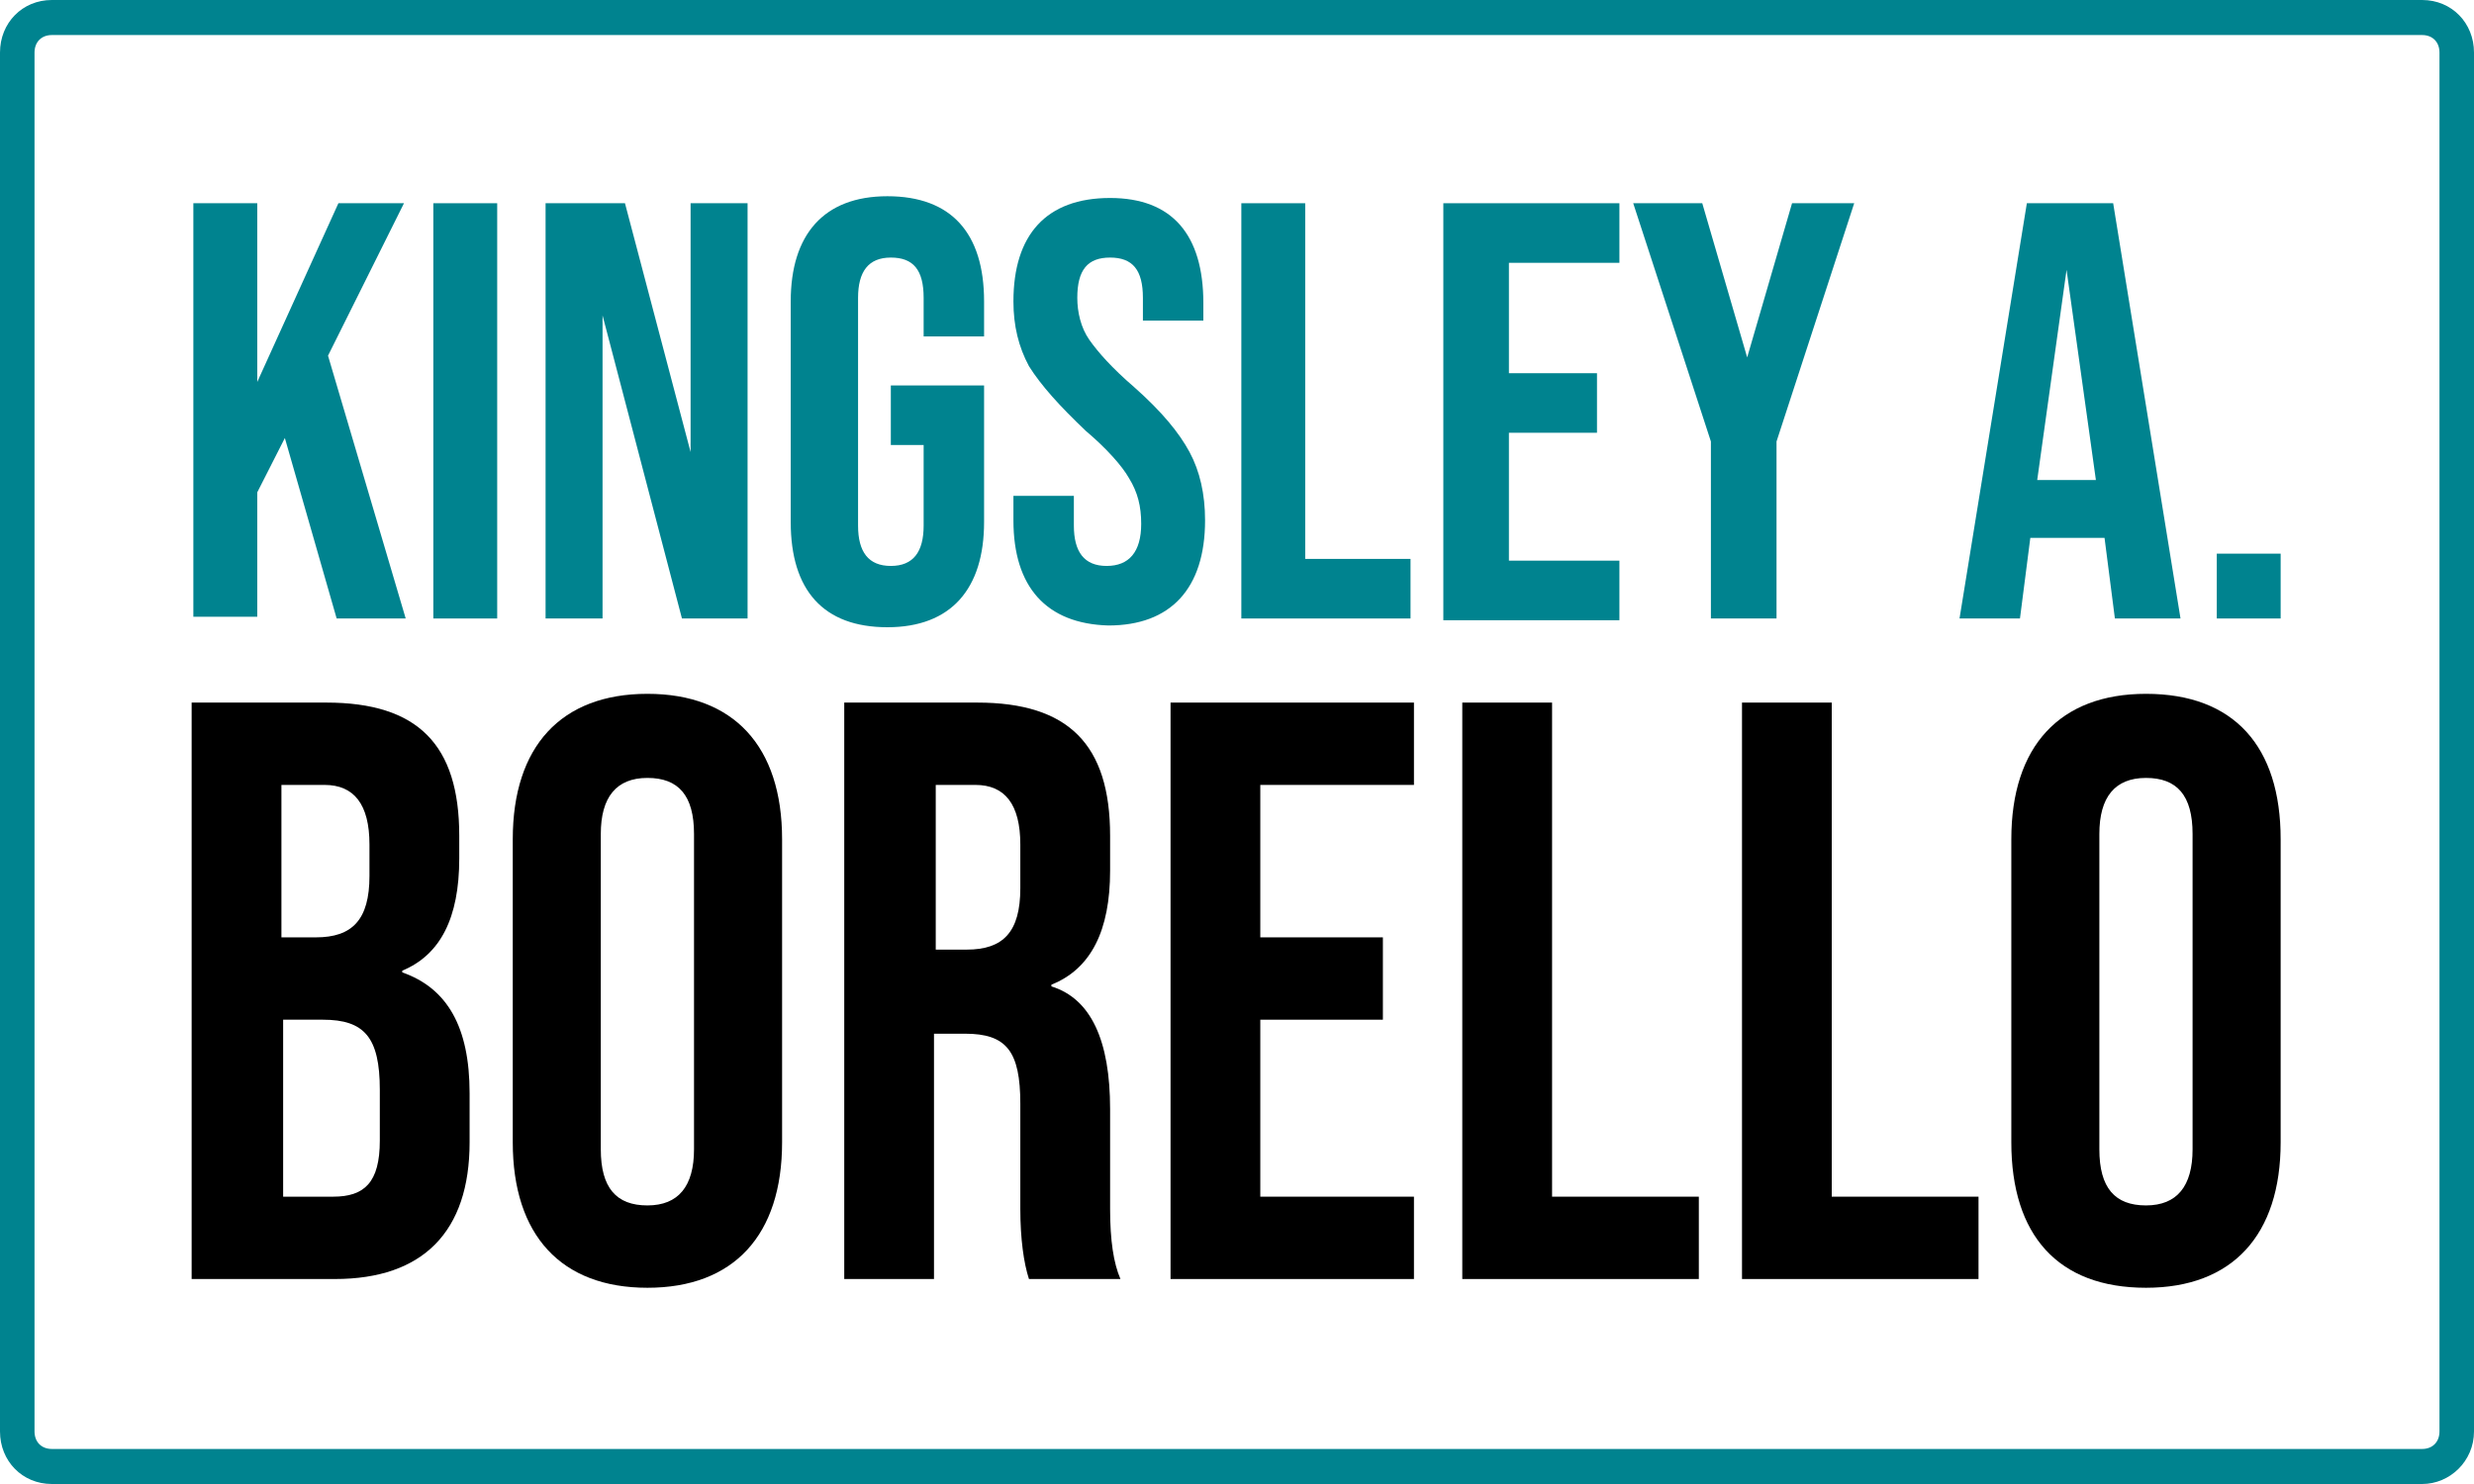
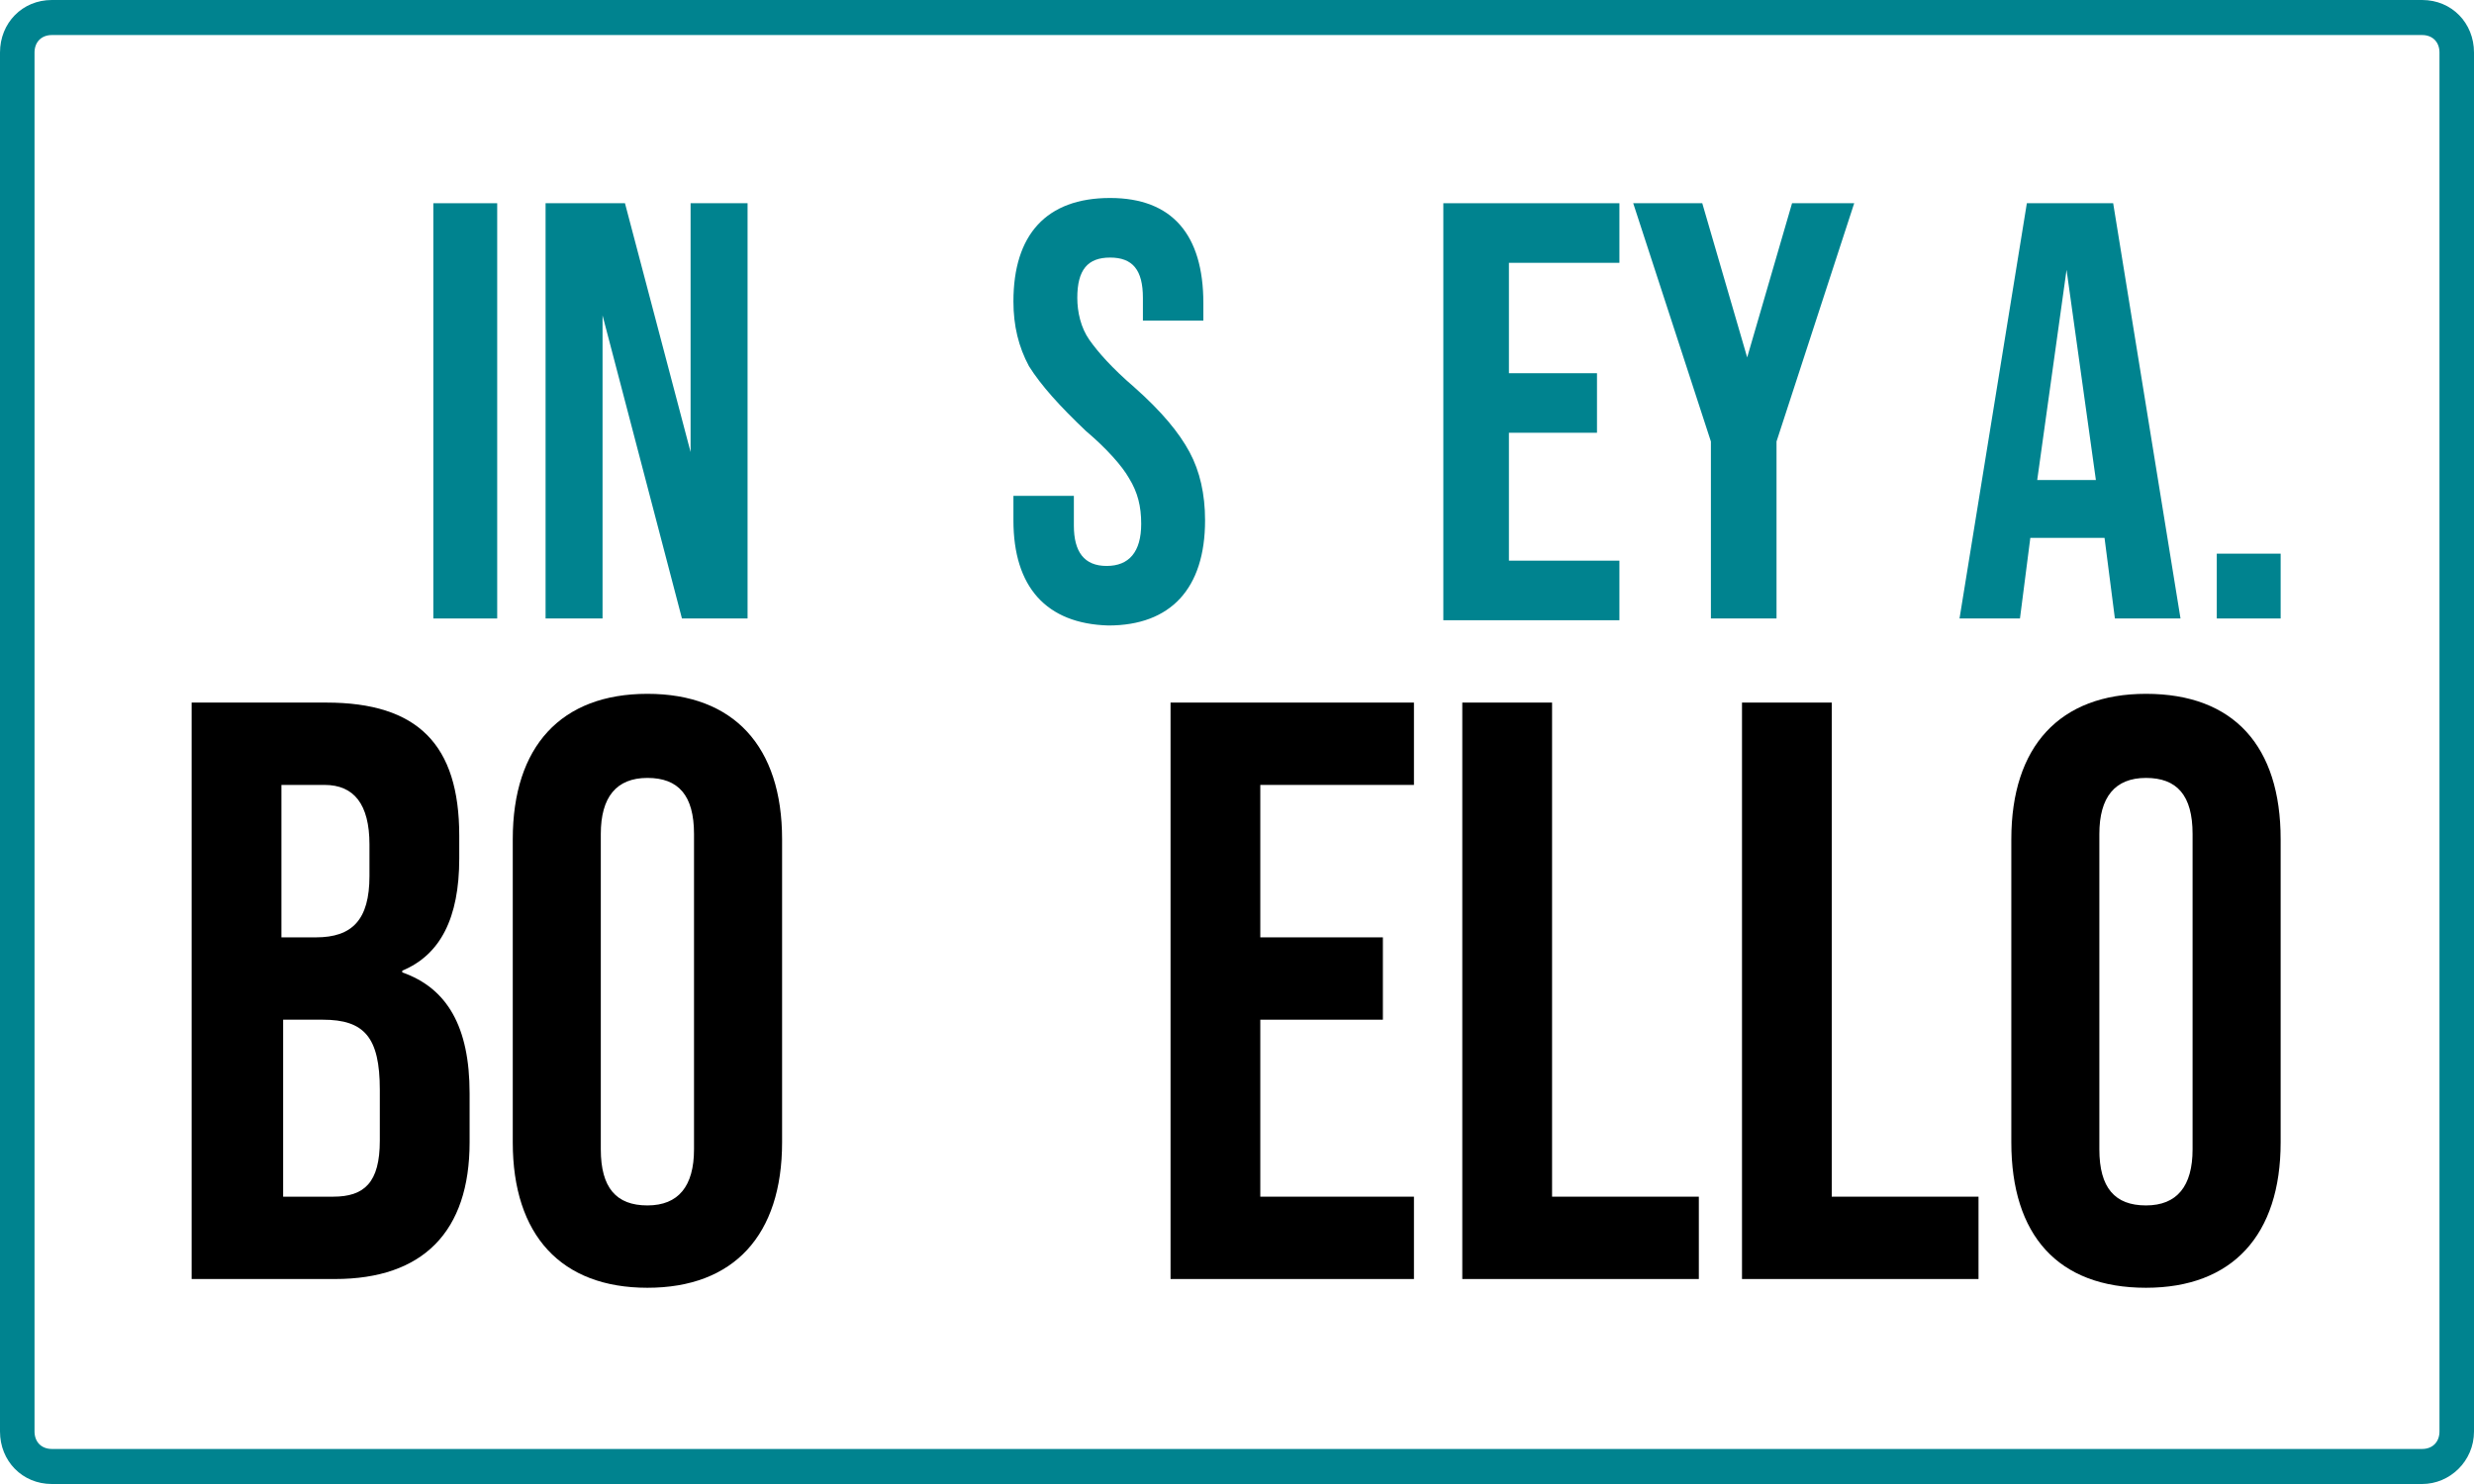
<svg xmlns="http://www.w3.org/2000/svg" width="65" height="39" viewBox="0 0 65 39" fill="none">
  <path d="M63.639 39H1.361C0.59 39 0 38.401 0 37.619V1.381C0 0.599 0.59 0 1.361 0H63.639C64.41 0 65 0.599 65 1.381V37.619C65 38.401 64.365 39 63.639 39ZM1.361 0.921C1.089 0.921 0.907 1.105 0.907 1.381V37.619C0.907 37.895 1.089 38.079 1.361 38.079H63.639C63.911 38.079 64.093 37.895 64.093 37.619V1.381C64.093 1.105 63.911 0.921 63.639 0.921H1.361Z" fill="#00838F" />
-   <path d="M8.845 16.254L7.484 11.511L6.759 12.939V16.208H5.08V5.341H6.759V10.038L8.891 5.341H10.614L8.618 9.347L10.659 16.254H8.845Z" fill="#00838F" />
  <path d="M11.385 16.254V5.341H13.063V16.254H11.385Z" fill="#00838F" />
  <path d="M14.334 16.254V5.341H16.42L18.144 11.88V5.341H19.641V16.254H17.917L15.831 8.288V16.254H14.334Z" fill="#00838F" />
-   <path d="M20.775 7.92C20.775 6.17 21.637 5.157 23.315 5.157C24.993 5.157 25.855 6.124 25.855 7.92V8.841H24.267V7.828C24.267 7.091 23.995 6.769 23.405 6.769C22.816 6.769 22.544 7.137 22.544 7.828V13.813C22.544 14.504 22.816 14.873 23.405 14.873C23.995 14.873 24.267 14.504 24.267 13.813V11.695H23.405V10.13H25.855V13.721C25.855 15.471 24.993 16.484 23.315 16.484C21.637 16.484 20.775 15.517 20.775 13.721V7.92Z" fill="#00838F" />
  <path d="M26.626 13.675V13.031H28.214V13.813C28.214 14.504 28.486 14.873 29.075 14.873C29.665 14.873 29.983 14.504 29.983 13.767C29.983 13.307 29.892 12.939 29.665 12.57C29.484 12.248 29.075 11.787 28.531 11.327C27.851 10.682 27.352 10.13 27.034 9.623C26.762 9.117 26.626 8.564 26.626 7.92C26.626 6.17 27.488 5.203 29.166 5.203C30.799 5.203 31.616 6.17 31.616 7.966V8.426H30.028V7.828C30.028 7.091 29.756 6.769 29.166 6.769C28.576 6.769 28.304 7.091 28.304 7.828C28.304 8.196 28.395 8.61 28.622 8.933C28.849 9.255 29.212 9.669 29.801 10.176C30.527 10.82 30.98 11.373 31.253 11.88C31.525 12.386 31.661 12.985 31.661 13.675C31.661 15.471 30.754 16.438 29.121 16.438C27.488 16.392 26.626 15.425 26.626 13.675Z" fill="#00838F" />
-   <path d="M32.614 16.254V5.341H34.292V14.688H37.059V16.254H32.614Z" fill="#00838F" />
  <path d="M37.921 16.254V5.341H42.547V6.907H39.644V9.808H41.958V11.373H39.644V14.734H42.547V16.3H37.921V16.254Z" fill="#00838F" />
  <path d="M44.951 16.254V11.603L42.91 5.341H44.724L45.904 9.393L47.083 5.341H48.716L46.675 11.603V16.254H44.951Z" fill="#00838F" />
  <path d="M55.565 16.254L55.293 14.136H53.343L53.071 16.254H51.483L53.252 5.341H55.52L57.289 16.254H55.565ZM53.524 12.616H55.066L54.295 7.091L53.524 12.616Z" fill="#00838F" />
  <path d="M58.242 16.254V14.55H59.92V16.254H58.242Z" fill="#00838F" />
  <path d="M5.035 33.613V18.464H8.573C10.977 18.464 12.066 19.569 12.066 21.963V22.562C12.066 24.128 11.567 25.095 10.569 25.509V25.555C11.748 25.969 12.338 26.982 12.338 28.732V30.021C12.338 32.37 11.113 33.613 8.8 33.613H5.035ZM7.394 24.634H8.301C9.253 24.634 9.707 24.174 9.707 23.022V22.194C9.707 21.135 9.299 20.628 8.528 20.628H7.394V24.634ZM7.394 31.449H8.754C9.571 31.449 9.979 31.08 9.979 29.975V28.64C9.979 27.259 9.571 26.798 8.482 26.798H7.439V31.449H7.394Z" fill="black" />
  <path d="M13.472 22.055C13.472 19.615 14.742 18.234 17.01 18.234C19.278 18.234 20.548 19.615 20.548 22.055V30.021C20.548 32.462 19.278 33.843 17.01 33.843C14.742 33.843 13.472 32.462 13.472 30.021V22.055ZM18.234 21.917C18.234 20.904 17.826 20.444 17.01 20.444C16.193 20.444 15.785 20.95 15.785 21.917V30.205C15.785 31.218 16.193 31.679 17.01 31.679C17.826 31.679 18.234 31.172 18.234 30.205V21.917Z" fill="black" />
-   <path d="M22.181 33.613V18.464H25.673C28.077 18.464 29.166 19.569 29.166 21.963V22.884C29.166 24.45 28.667 25.463 27.624 25.877V25.923C28.667 26.246 29.166 27.351 29.166 29.146V31.771C29.166 32.6 29.257 33.198 29.438 33.613H27.034C26.898 33.198 26.807 32.554 26.807 31.771V29.008C26.807 27.627 26.444 27.166 25.356 27.166H24.539V33.613H22.181ZM24.539 24.956H25.401C26.354 24.956 26.807 24.496 26.807 23.345V22.194C26.807 21.135 26.399 20.628 25.628 20.628H24.585V24.956H24.539Z" fill="black" />
  <path d="M30.754 33.613V18.464H37.149V20.628H33.112V24.634H36.333V26.798H33.112V31.449H37.149V33.613H30.754Z" fill="black" />
  <path d="M38.419 33.613V18.464H40.778V31.449H44.634V33.613H38.419Z" fill="black" />
  <path d="M45.768 33.613V18.464H48.126V31.449H51.982V33.613H45.768Z" fill="black" />
  <path d="M52.844 22.055C52.844 19.615 54.114 18.234 56.382 18.234C58.695 18.234 59.92 19.615 59.92 22.055V30.021C59.92 32.462 58.65 33.843 56.382 33.843C54.069 33.843 52.844 32.462 52.844 30.021V22.055ZM57.606 21.917C57.606 20.904 57.198 20.444 56.382 20.444C55.565 20.444 55.157 20.95 55.157 21.917V30.205C55.157 31.218 55.565 31.679 56.382 31.679C57.198 31.679 57.606 31.172 57.606 30.205V21.917Z" fill="black" />
</svg>